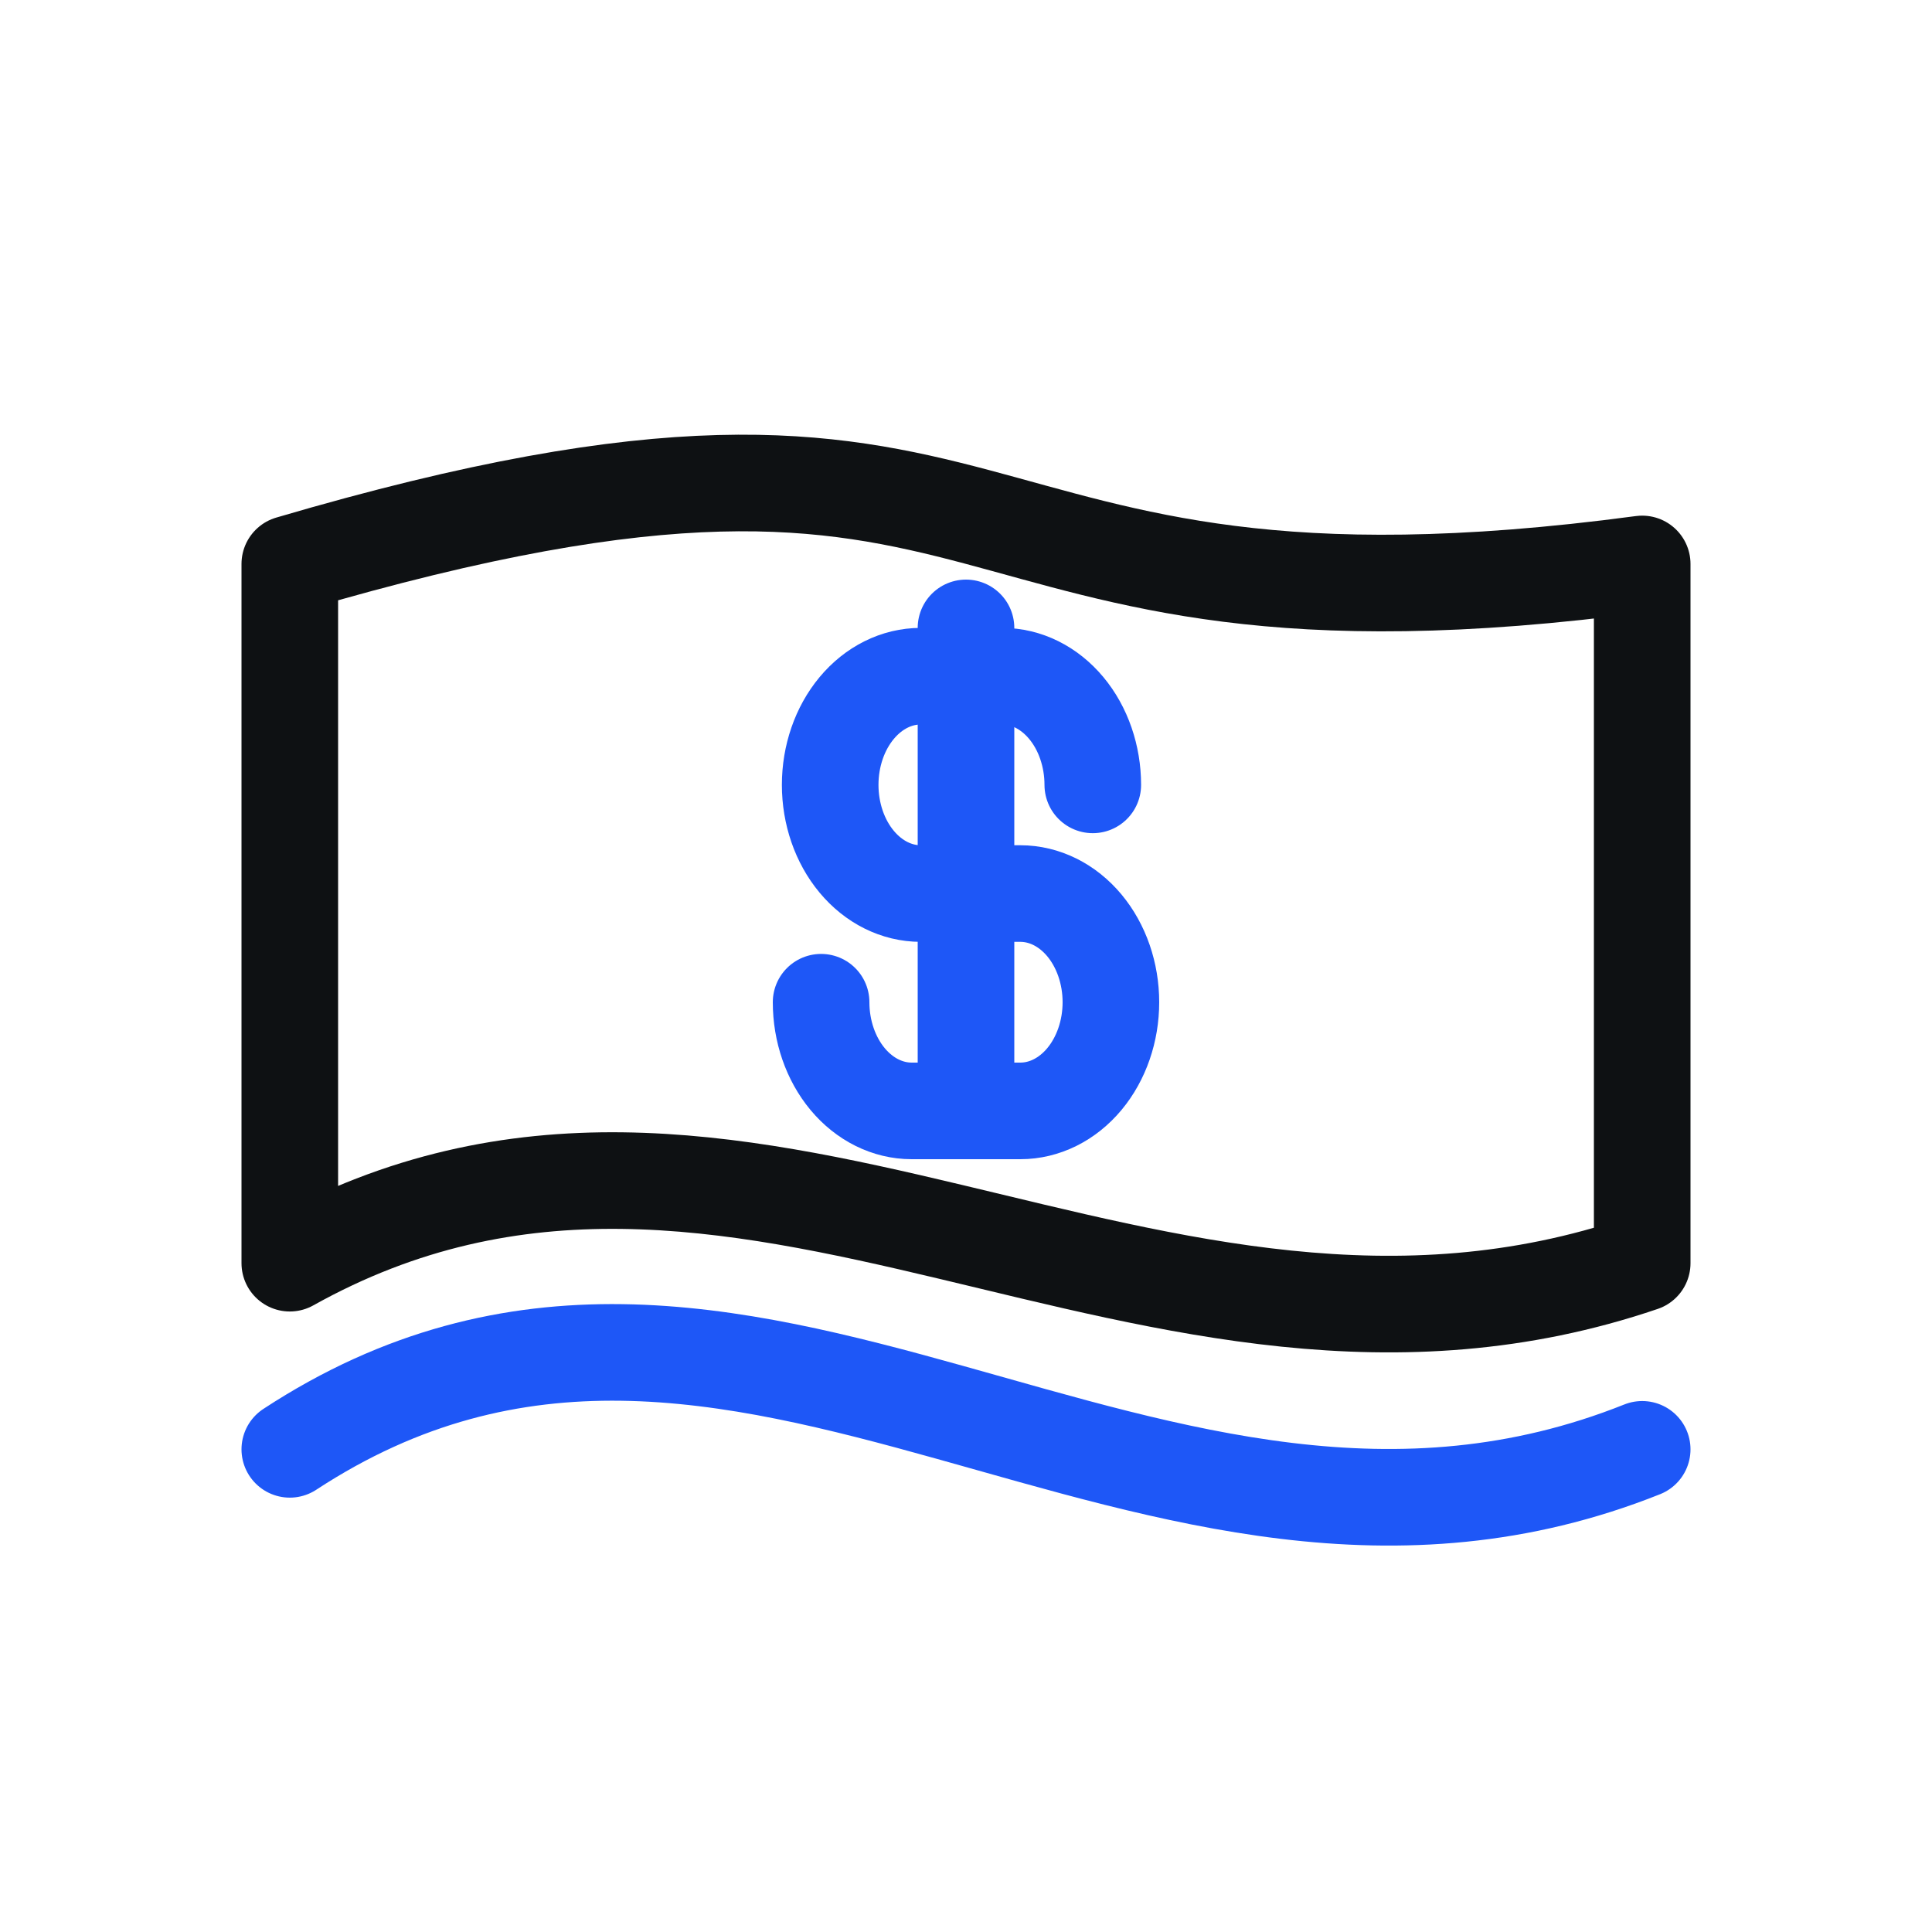
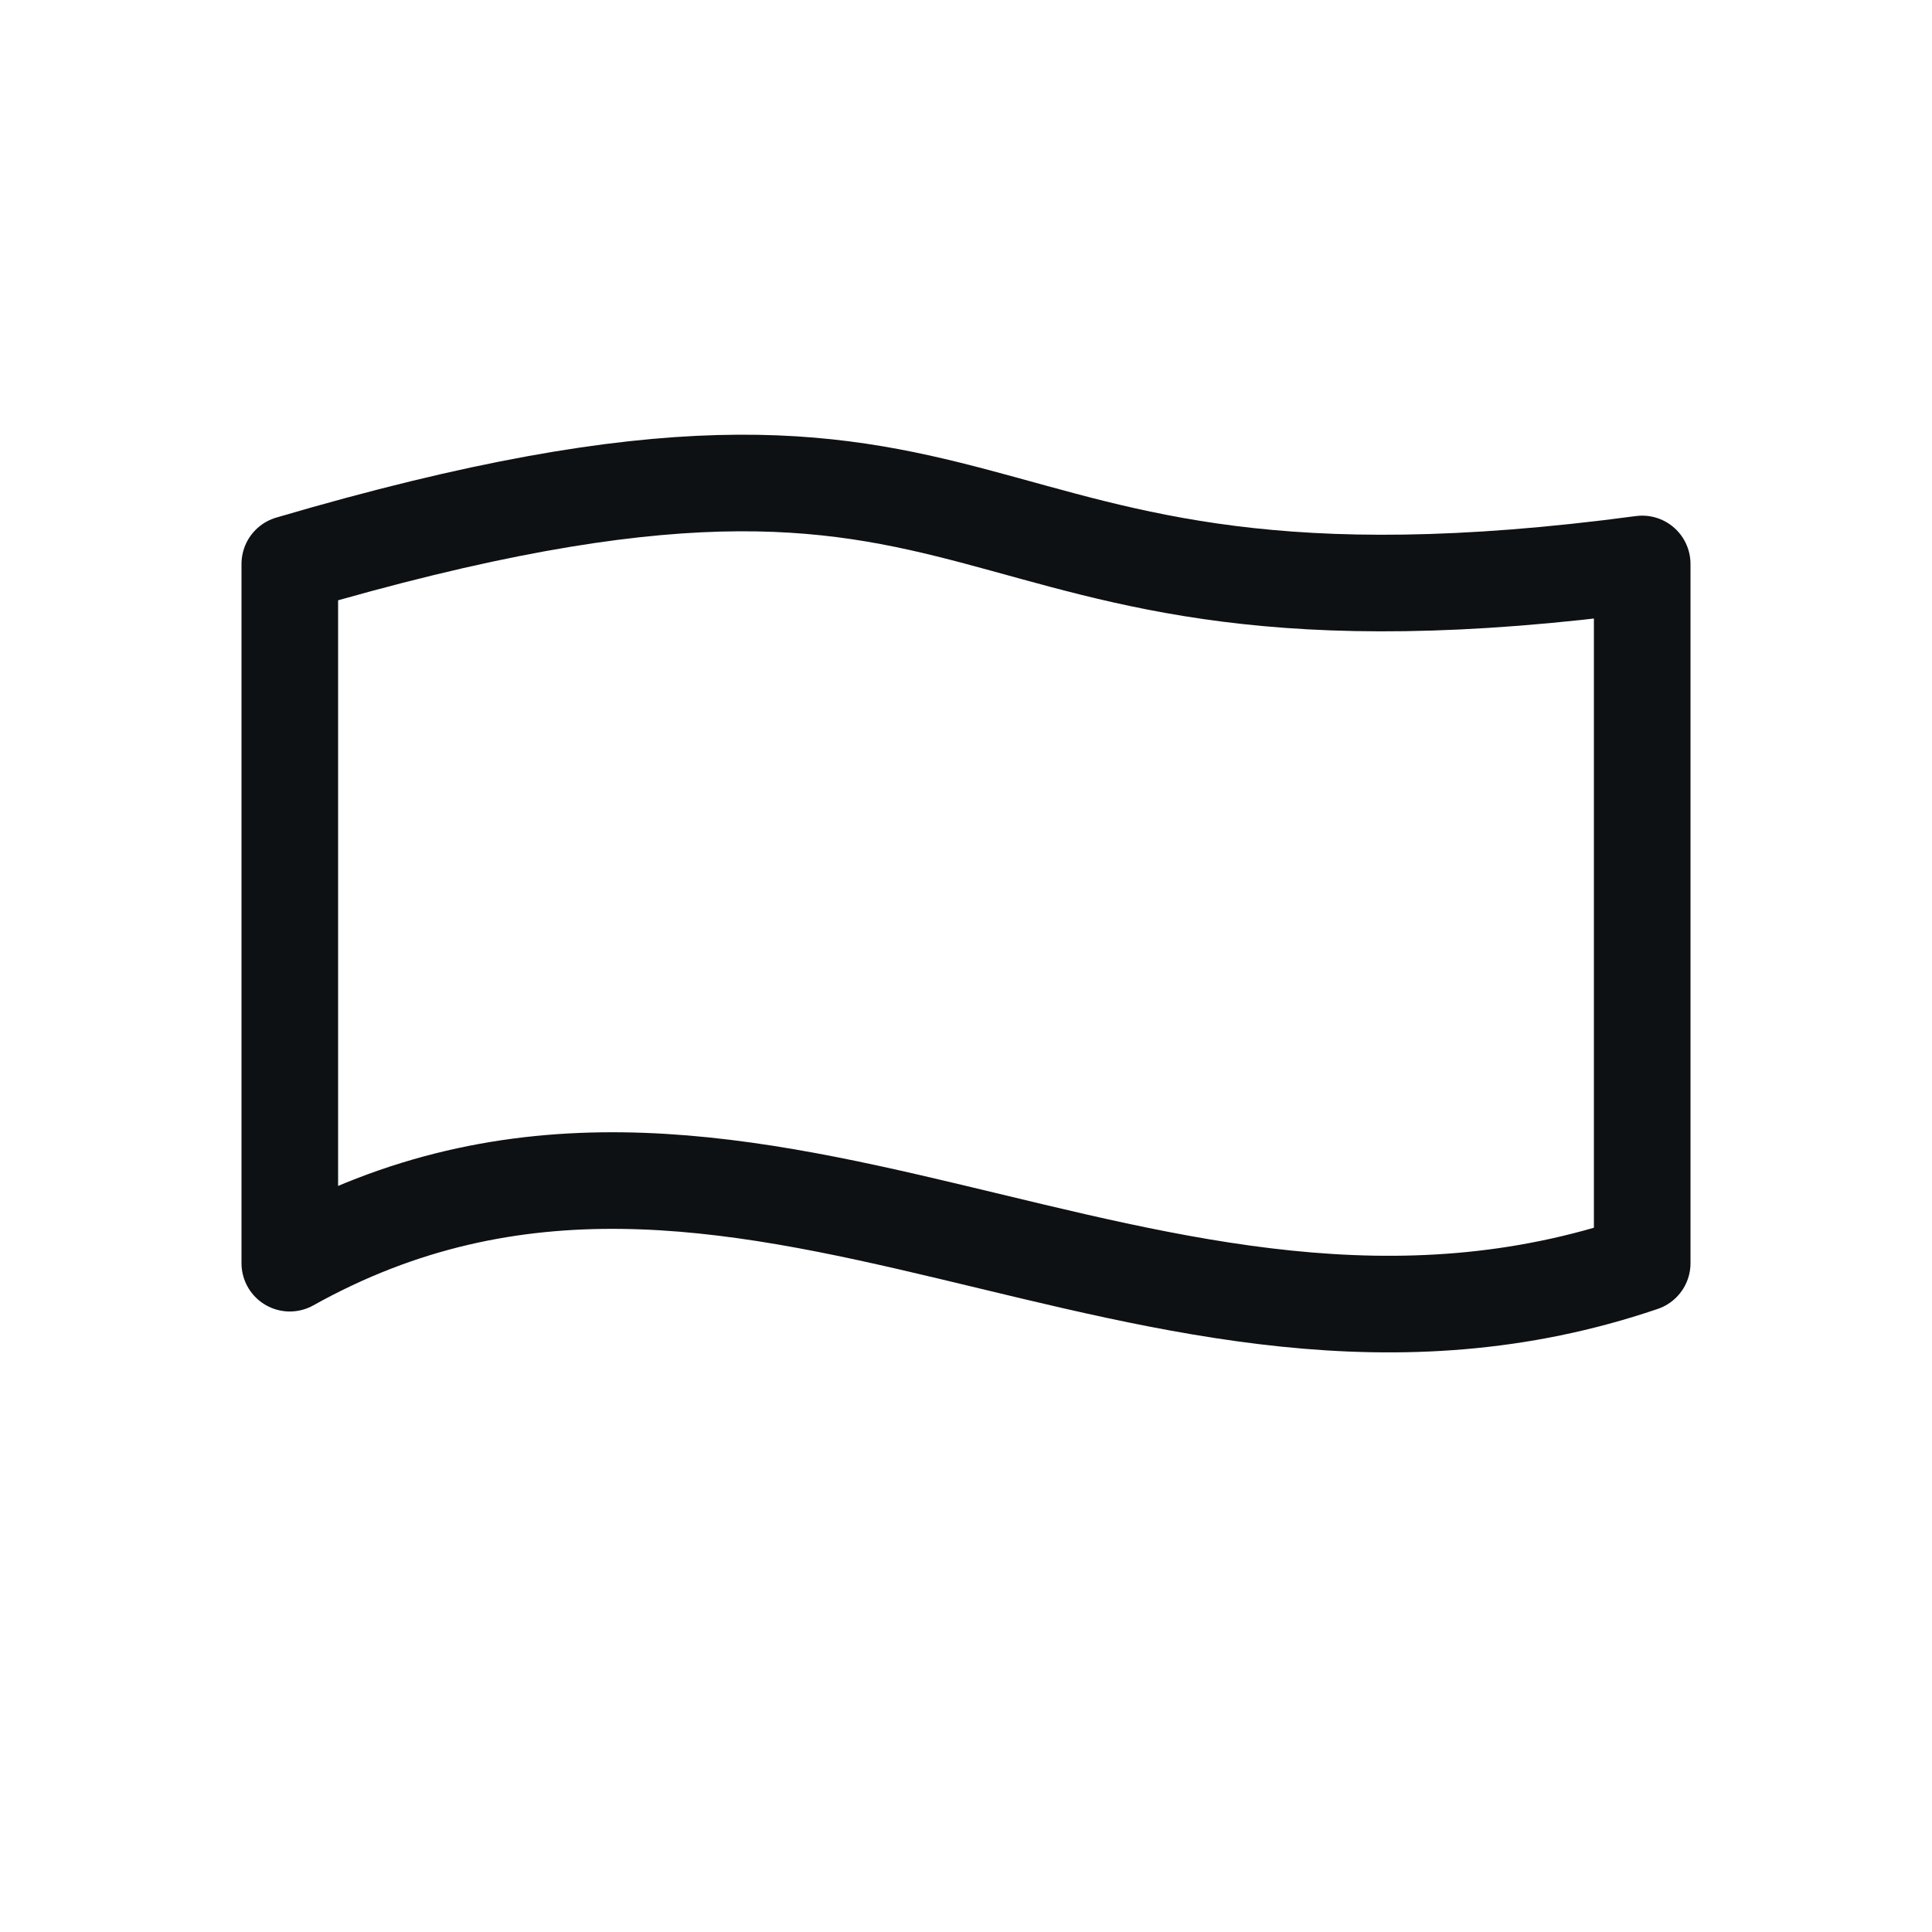
<svg xmlns="http://www.w3.org/2000/svg" width="40" height="40" viewBox="0 0 40 40" fill="none">
  <path d="M6 11.676C21.75 7.043 18.834 13.703 34 11.676C34 18.046 34 19.204 34 26.153C23.792 29.628 15.334 20.942 6 26.153C6 21.231 6 18.625 6 11.676Z" stroke="#0E1113" stroke-width="2" stroke-linecap="round" stroke-linejoin="round" />
-   <path d="M20 13V23" stroke="#1E57F7" stroke-width="2" stroke-linecap="round" stroke-linejoin="round" />
-   <path d="M22.625 16.25C22.625 15.954 22.576 15.662 22.482 15.389C22.388 15.116 22.25 14.868 22.076 14.659C21.902 14.45 21.695 14.284 21.468 14.171C21.24 14.058 20.996 14 20.75 14H19.062C18.565 14 18.088 14.237 17.737 14.659C17.385 15.081 17.188 15.653 17.188 16.25C17.188 16.847 17.385 17.419 17.737 17.841C18.088 18.263 18.565 18.5 19.062 18.5H21.125C21.622 18.5 22.099 18.737 22.451 19.159C22.802 19.581 23 20.153 23 20.75C23 21.347 22.802 21.919 22.451 22.341C22.099 22.763 21.622 23 21.125 23H18.875C18.378 23 17.901 22.763 17.549 22.341C17.198 21.919 17 21.347 17 20.75" stroke="#1E57F7" stroke-width="2" stroke-linecap="round" stroke-linejoin="round" />
-   <path d="M34 30.007C23.792 34.082 15.334 23.894 6 30.007" stroke="#1E57F7" stroke-width="2" stroke-linecap="round" stroke-linejoin="round" />
</svg>